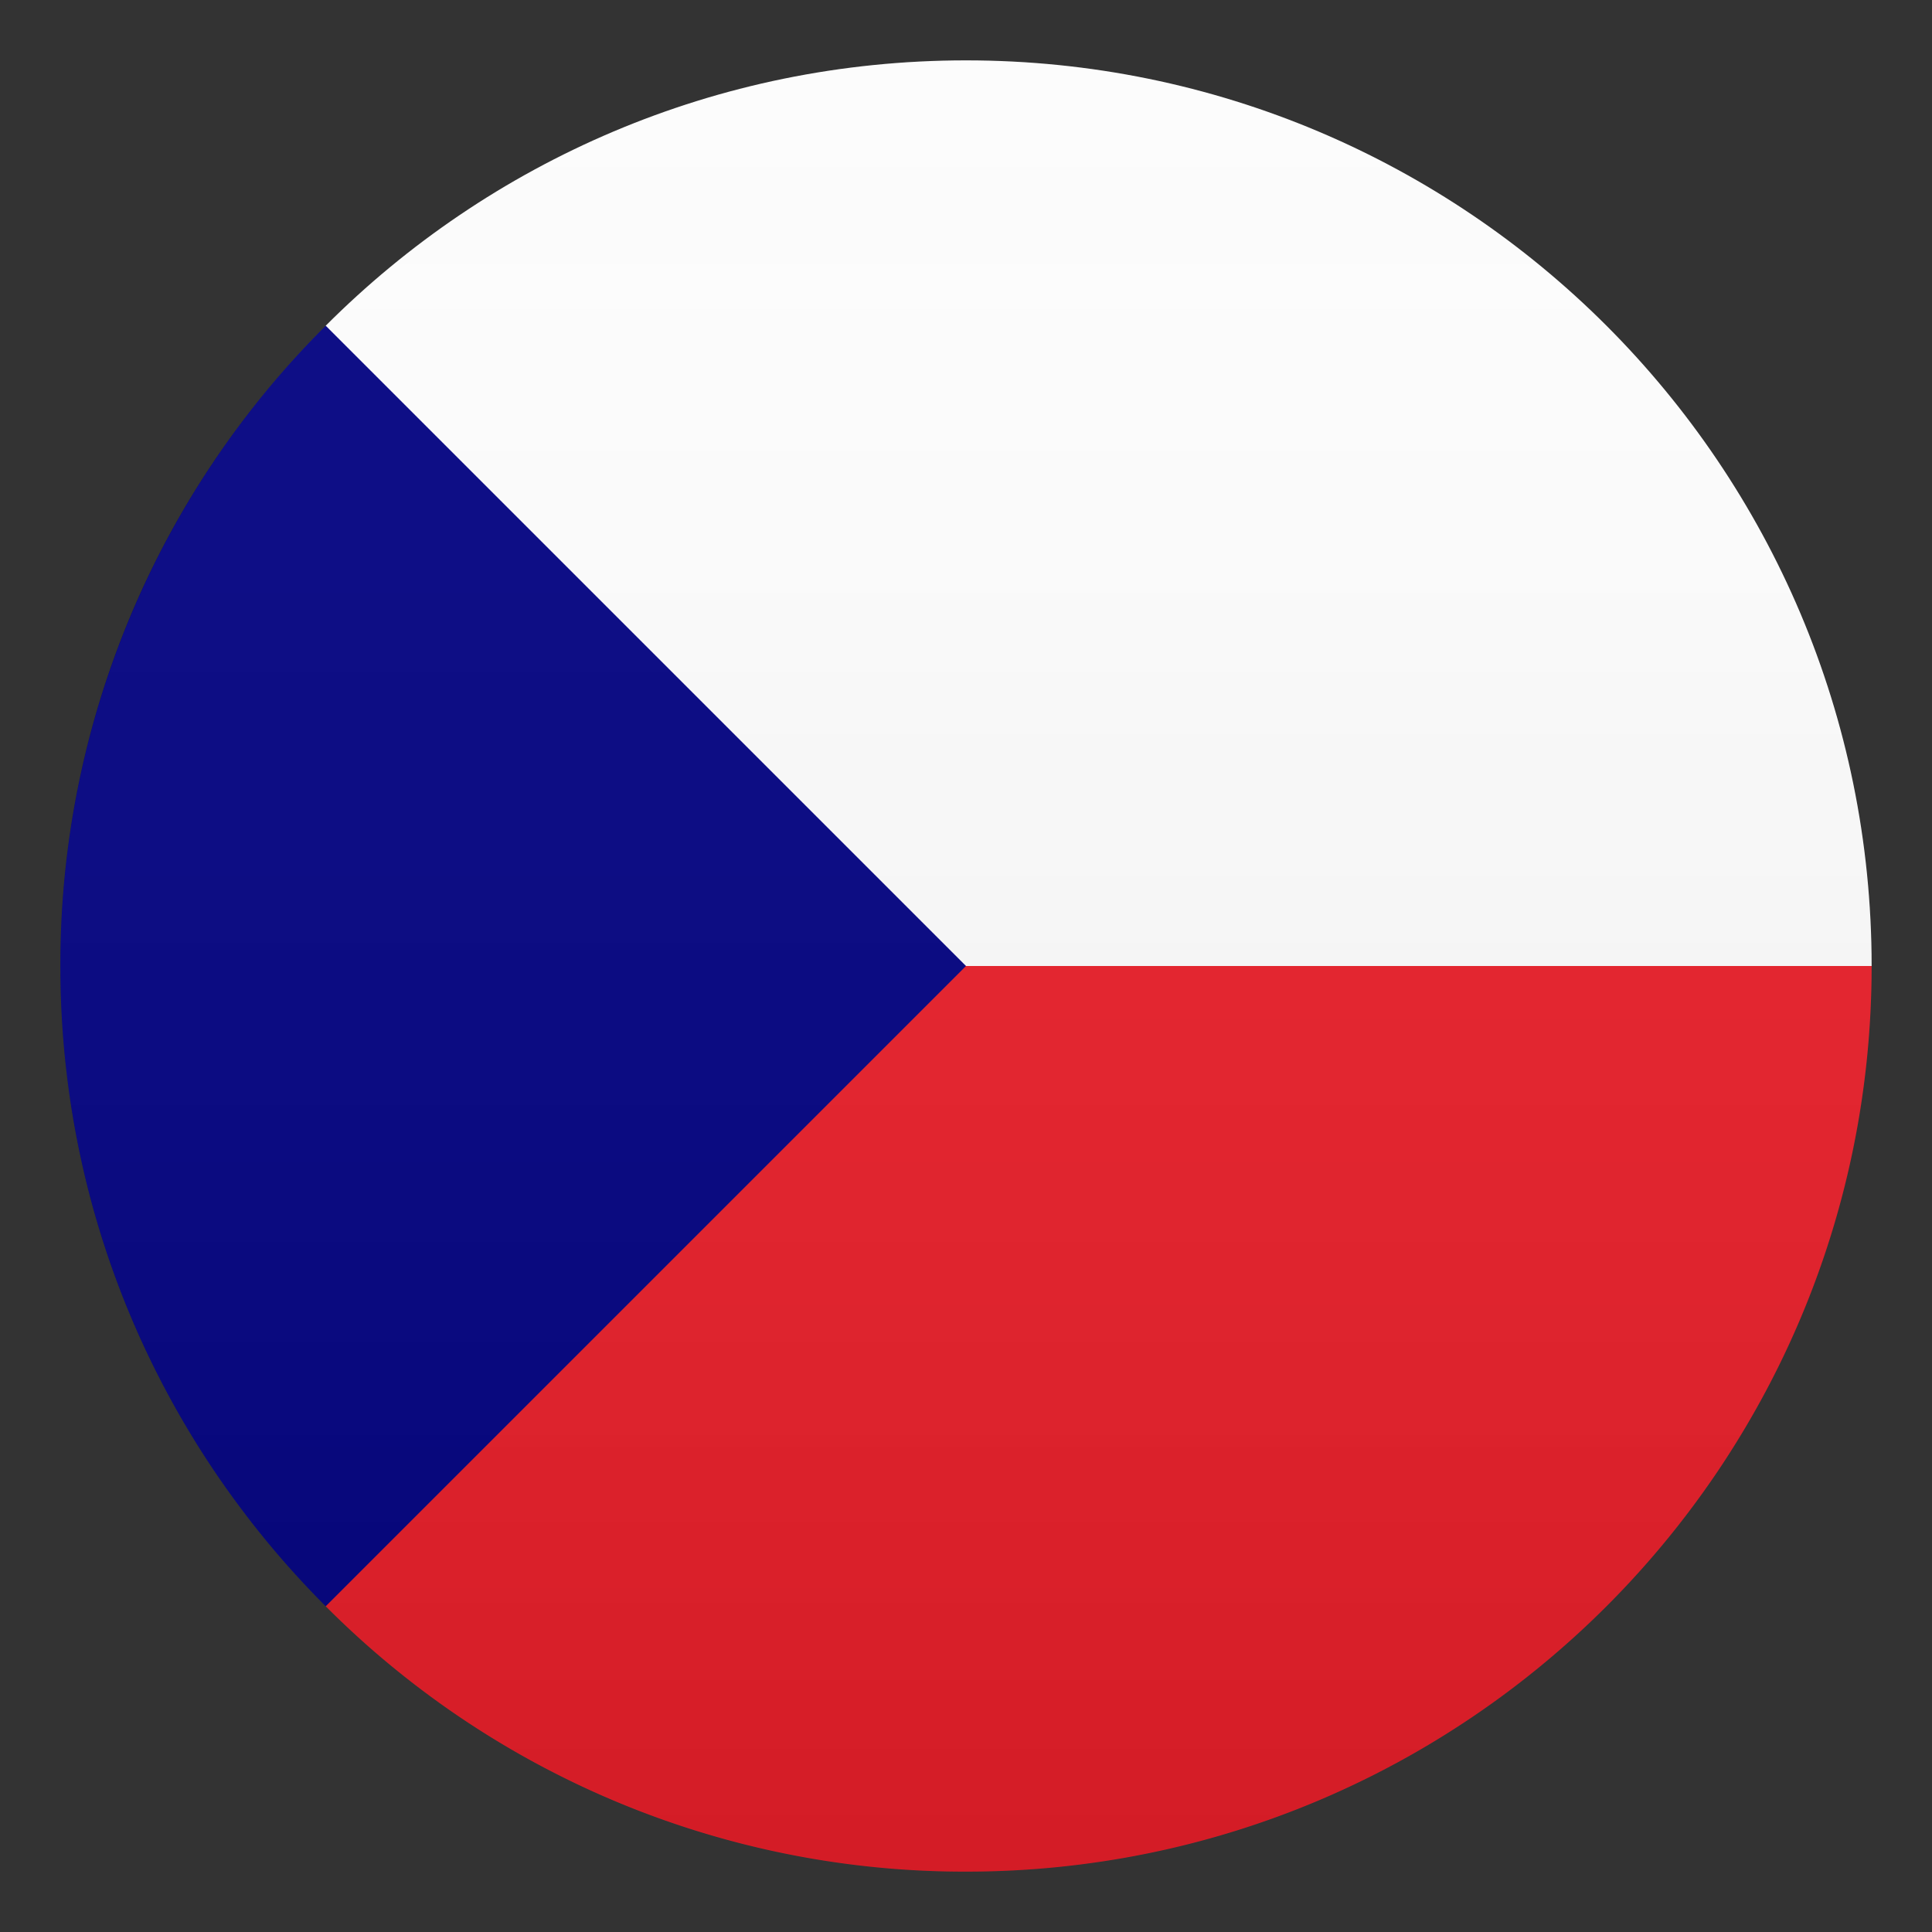
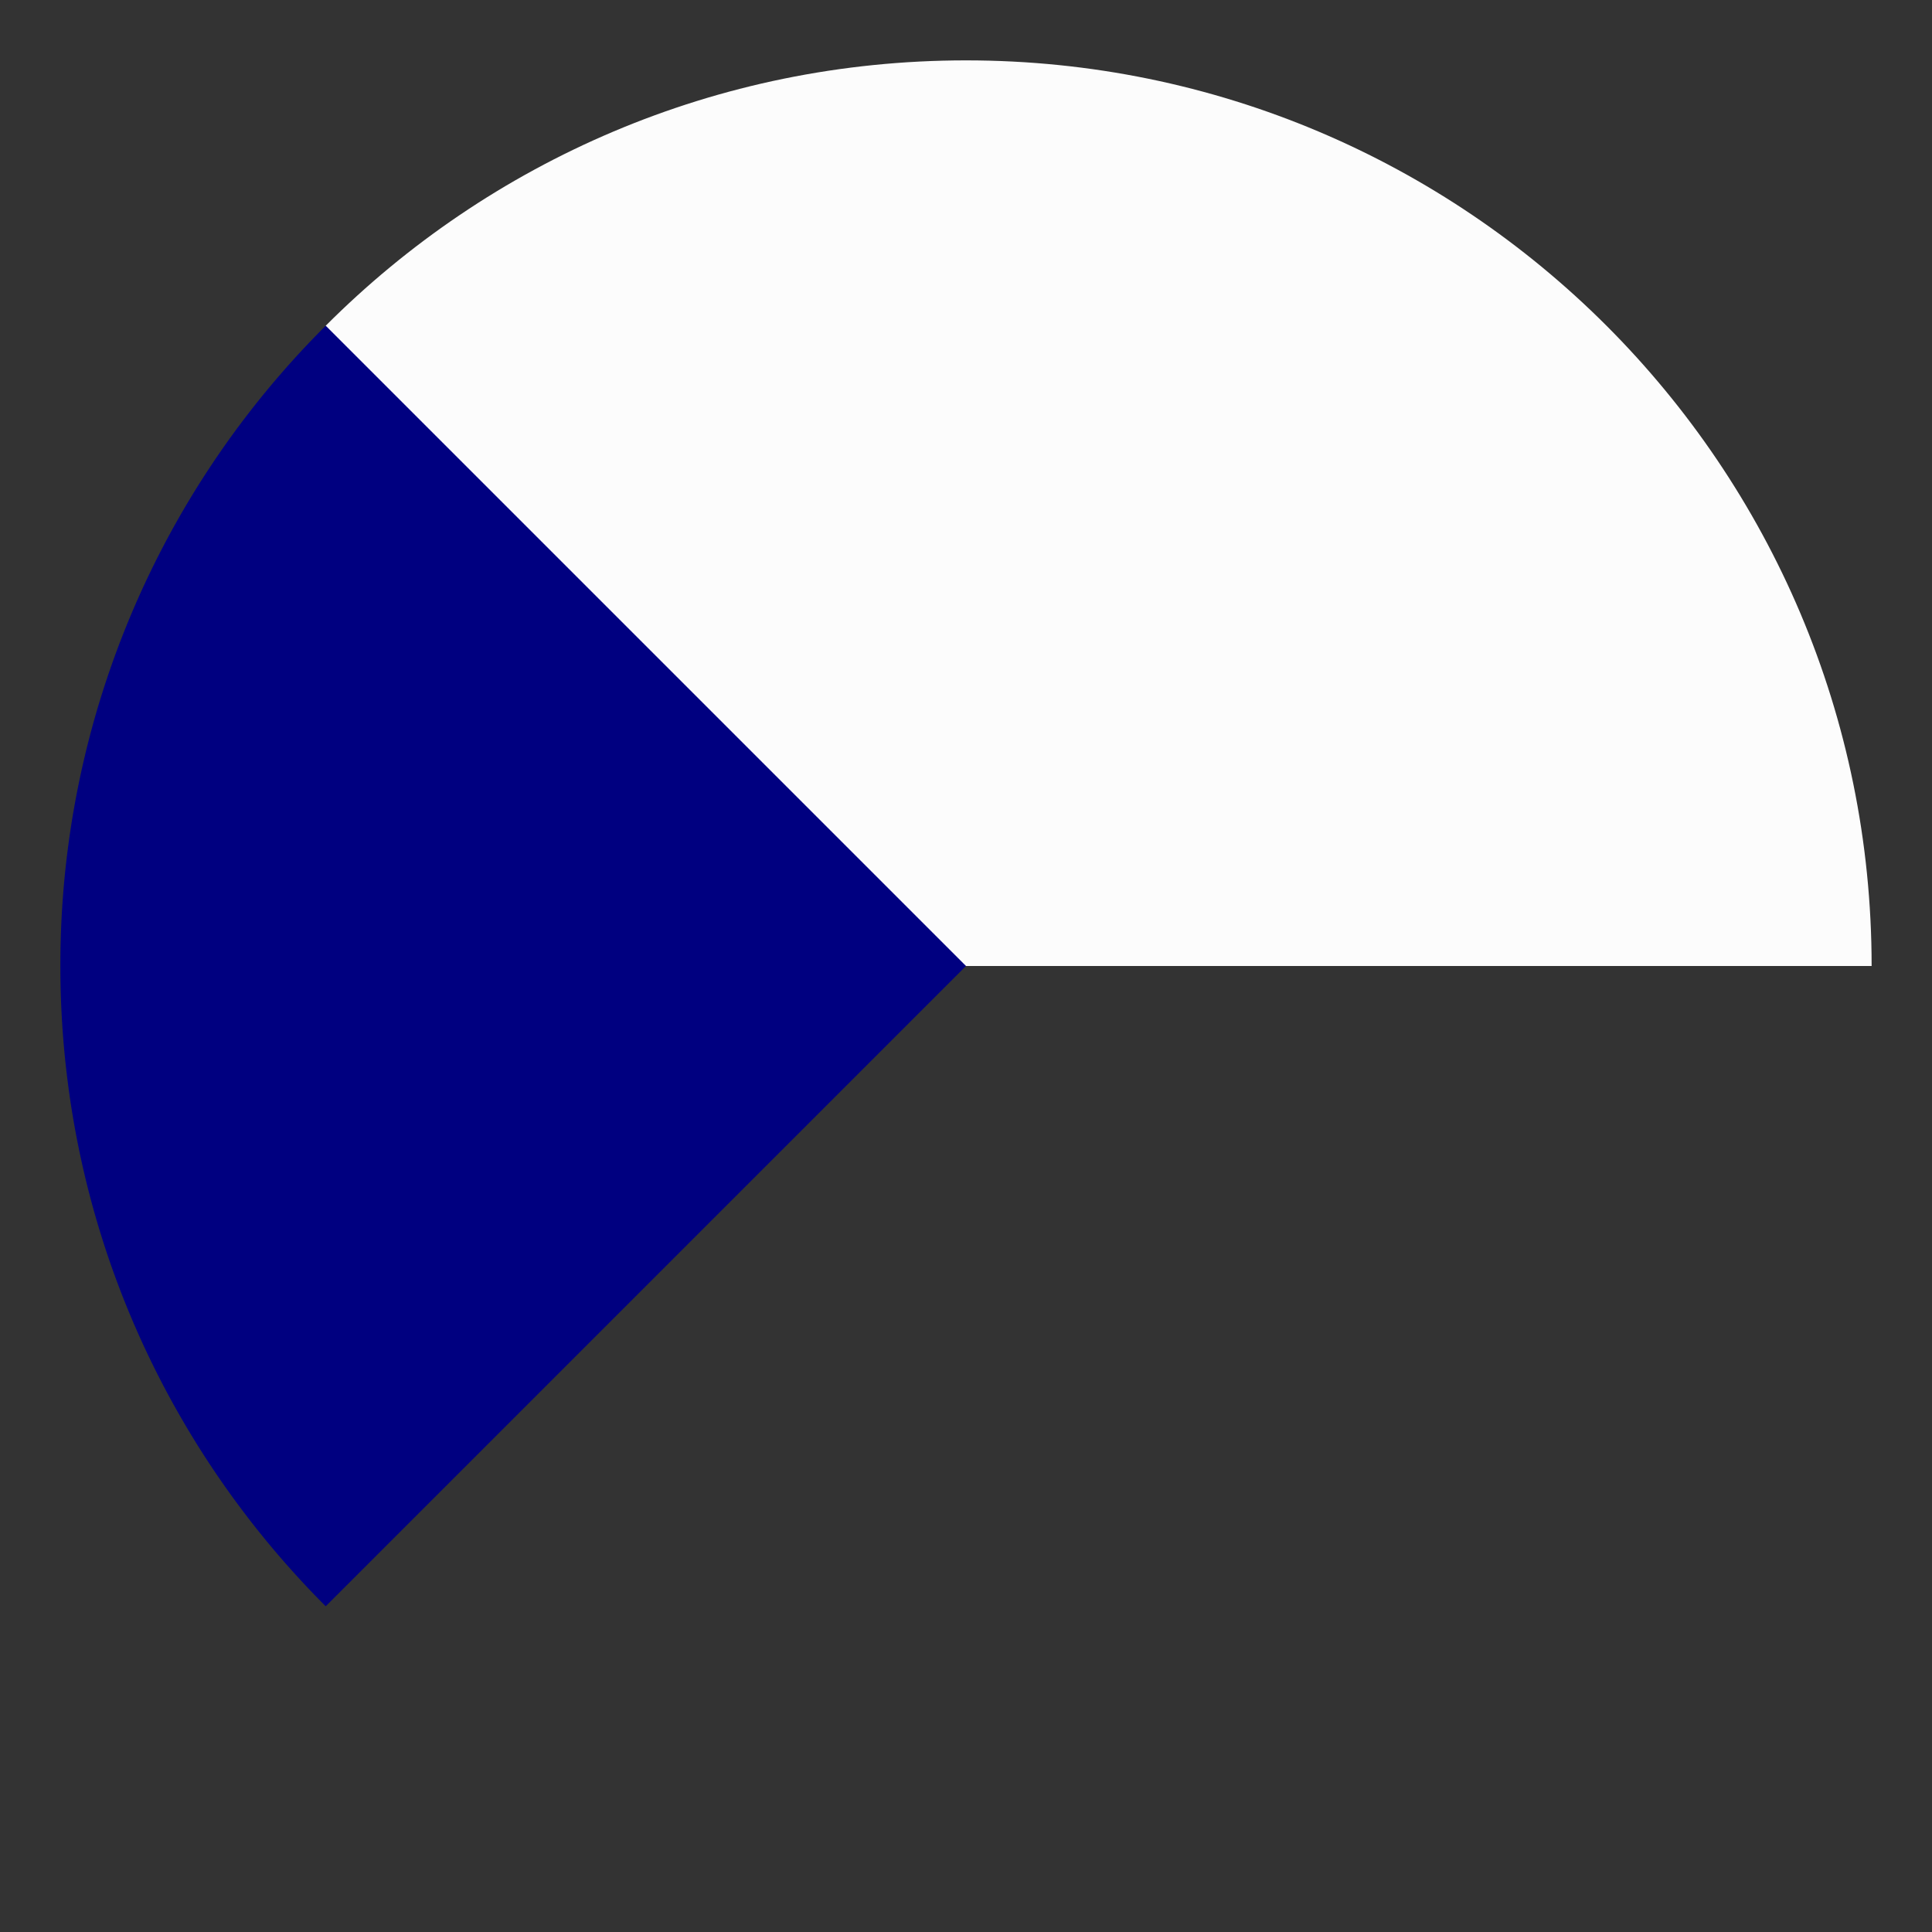
<svg xmlns="http://www.w3.org/2000/svg" viewBox="0 0 64 64">
  <rect x="0" y="0" width="64" height="64" fill="#333333" stroke="none" />
  <path d="M10.79 10.79V32H62C62 15.43 48.57 2 32 2c-8.29 0-15.79 3.36-21.21 8.79z" fill="#fcfcfc" />
-   <path d="M10.79 32v21.21A29.871 29.871 0 0032 62c16.57 0 30-13.43 30-30H10.79z" fill="#e81c27" />
  <path d="M10.79 10.79A29.871 29.871 0 002 32c0 8.28 3.36 15.78 8.79 21.21L32 32 10.79 10.79z" fill="navy" />
  <linearGradient id="a" x1="32" x2="32" y1="62" y2="2" gradientUnits="userSpaceOnUse">
    <stop offset="0" stop-color="#1a1a1a" />
    <stop offset=".102" stop-color="#393939" stop-opacity=".949" />
    <stop offset=".347" stop-color="#7f7f7f" stop-opacity=".826" />
    <stop offset=".569" stop-color="#b6b6b6" stop-opacity=".716" />
    <stop offset=".758" stop-color="#dedede" stop-opacity=".621" />
    <stop offset=".908" stop-color="#f6f6f6" stop-opacity=".546" />
    <stop offset="1" stop-color="#fff" stop-opacity=".5" />
  </linearGradient>
-   <circle cx="32" cy="32" r="30" opacity=".1" fill="url(#a)" />
</svg>